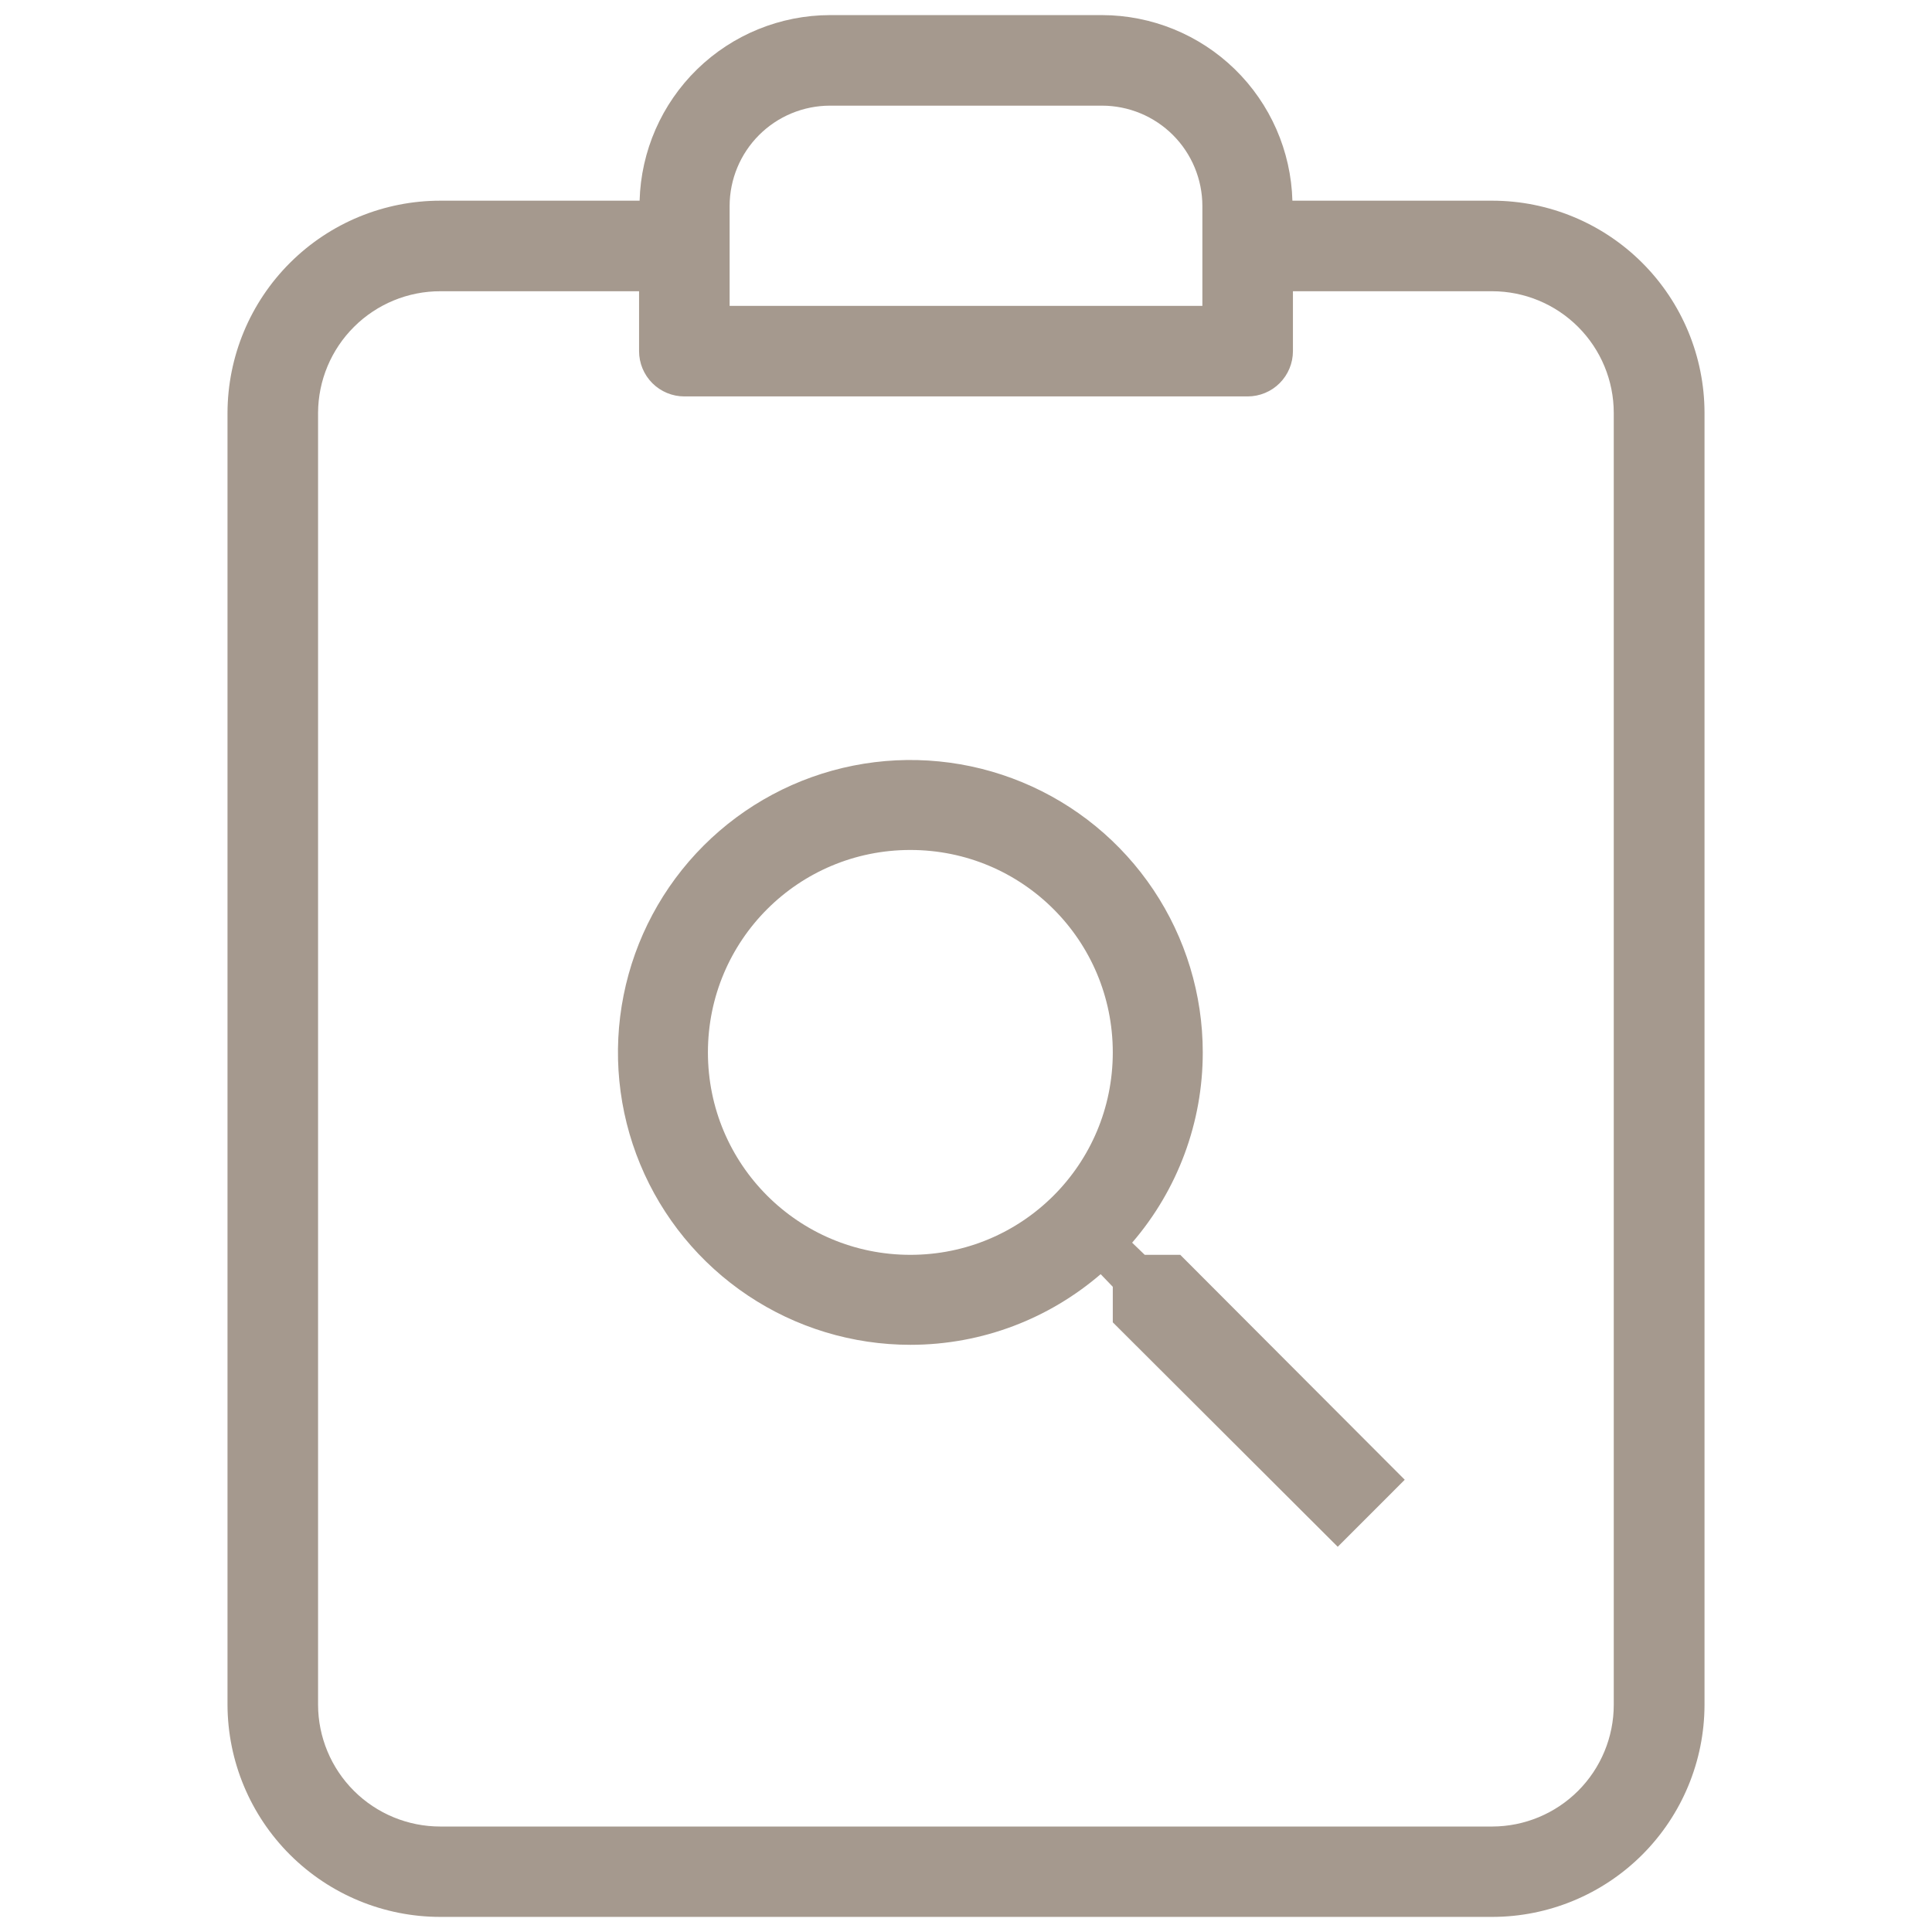
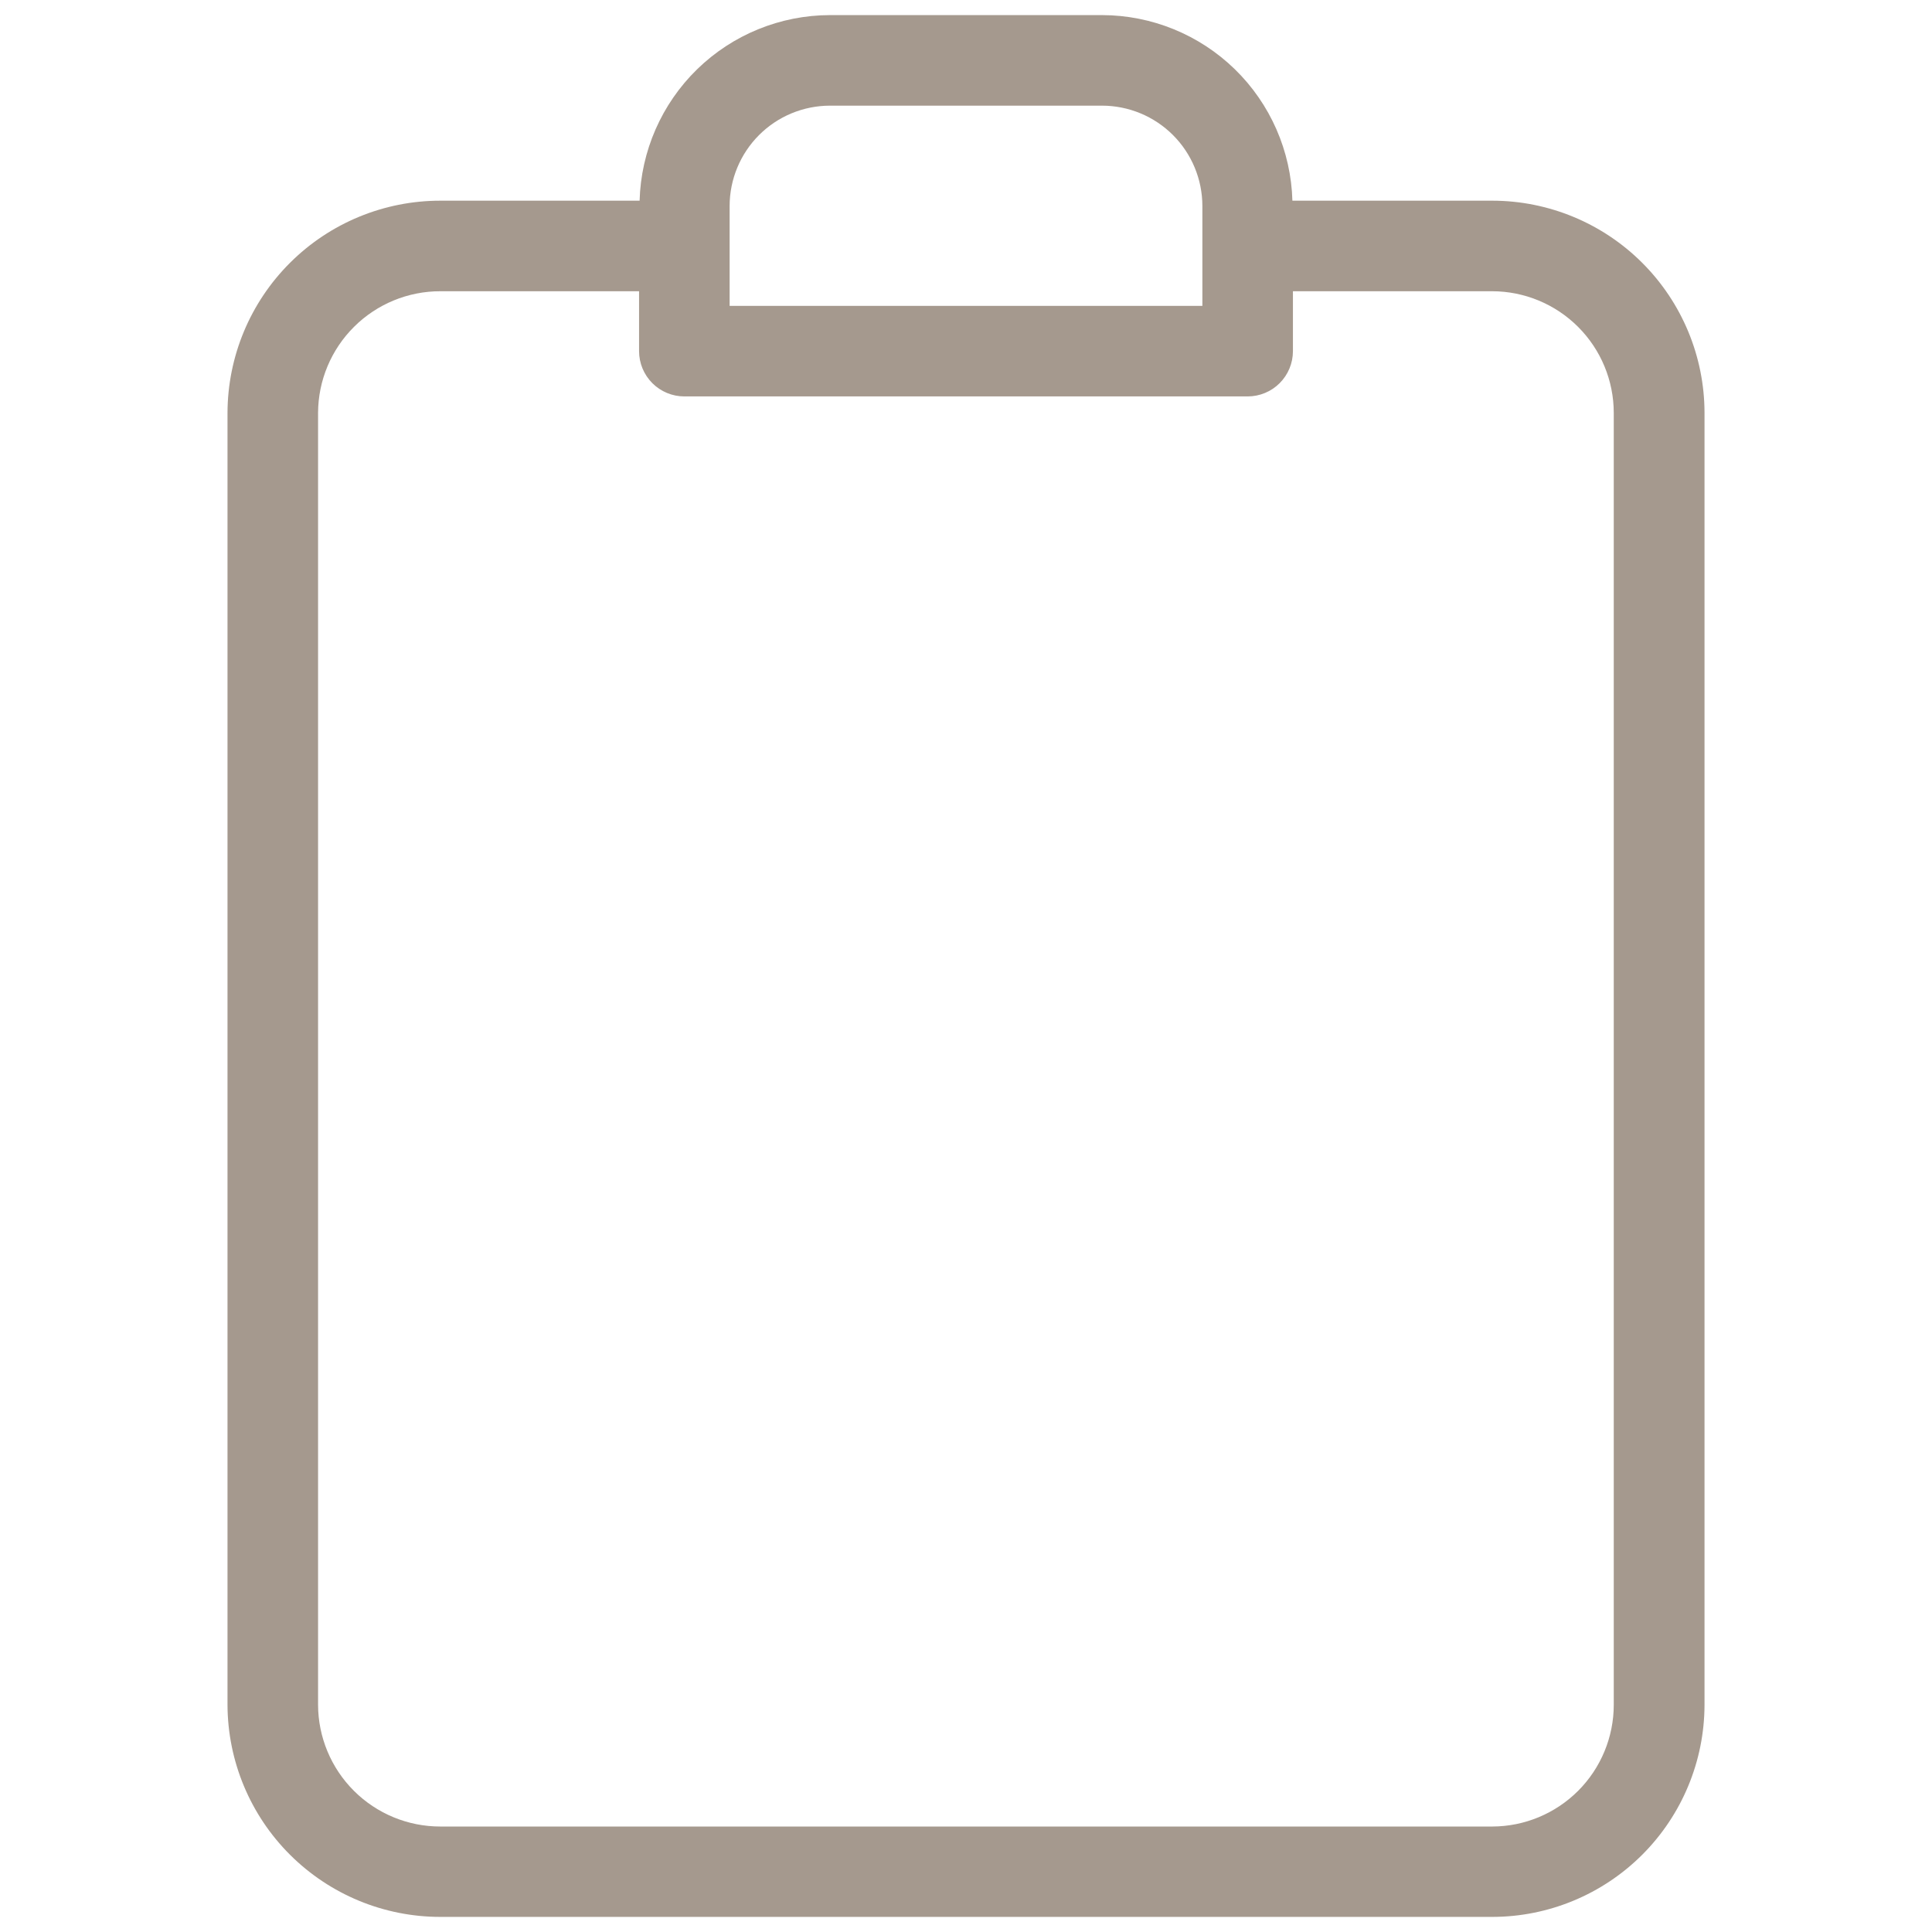
<svg xmlns="http://www.w3.org/2000/svg" width="86" height="86" viewBox="0 0 86 86" fill="none">
  <path d="M66.43 85.328C68.934 85.325 71.334 84.328 73.105 82.557C74.875 80.786 75.871 78.386 75.874 75.882V18.377C75.871 15.873 74.875 13.473 73.104 11.702C71.334 9.932 68.933 8.936 66.43 8.933H57.529C57.469 6.725 56.55 4.627 54.969 3.084C53.387 1.542 51.267 0.677 49.058 0.672H36.943C34.733 0.677 32.613 1.542 31.031 3.084C29.45 4.627 28.532 6.725 28.471 8.933H19.603C17.095 8.932 14.688 9.925 12.912 11.696C11.135 13.466 10.134 15.869 10.127 18.377V75.89C10.136 78.397 11.138 80.798 12.915 82.567C14.691 84.336 17.096 85.329 19.603 85.328H66.43ZM32.478 10.962V9.167C32.48 7.984 32.951 6.849 33.788 6.012C34.624 5.175 35.759 4.705 36.943 4.703H49.058C50.241 4.705 51.376 5.175 52.213 6.012C53.05 6.849 53.52 7.984 53.522 9.167V13.615H32.478V10.962ZM14.158 75.882V18.377C14.164 16.938 14.741 15.56 15.762 14.546C16.782 13.531 18.164 12.962 19.603 12.964H28.447V15.63C28.447 16.165 28.66 16.678 29.038 17.056C29.416 17.434 29.928 17.646 30.463 17.646H55.537C56.072 17.646 56.584 17.434 56.962 17.056C57.34 16.678 57.553 16.165 57.553 15.63V12.964H66.422C67.857 12.966 69.233 13.537 70.247 14.551C71.262 15.566 71.833 16.942 71.834 18.377V75.89C71.833 77.325 71.262 78.701 70.248 79.716C69.233 80.731 67.857 81.303 66.422 81.305H19.603C18.162 81.307 16.779 80.737 15.758 79.72C14.737 78.703 14.161 77.323 14.158 75.882Z" fill="#5B4531" fill-opacity="0.55" />
-   <path d="M52.538 55.857H50.956L50.395 55.316C52.426 52.962 53.542 49.955 53.539 46.846C53.539 44.272 52.776 41.755 51.346 39.615C49.915 37.474 47.883 35.806 45.504 34.821C43.126 33.836 40.509 33.578 37.984 34.08C35.459 34.582 33.14 35.822 31.32 37.642C29.499 39.463 28.26 41.782 27.758 44.307C27.255 46.832 27.513 49.449 28.498 51.827C29.483 54.205 31.152 56.238 33.292 57.668C35.432 59.099 37.949 59.862 40.523 59.862C43.747 59.862 46.711 58.681 48.994 56.718L49.534 57.279V58.861L59.547 68.853L62.53 65.869L52.538 55.857ZM40.523 55.857C35.537 55.857 31.512 51.832 31.512 46.846C31.512 41.86 35.537 37.835 40.523 37.835C45.509 37.835 49.534 41.86 49.534 46.846C49.534 51.832 45.509 55.857 40.523 55.857Z" fill="#5B4531" fill-opacity="0.55" />
</svg>